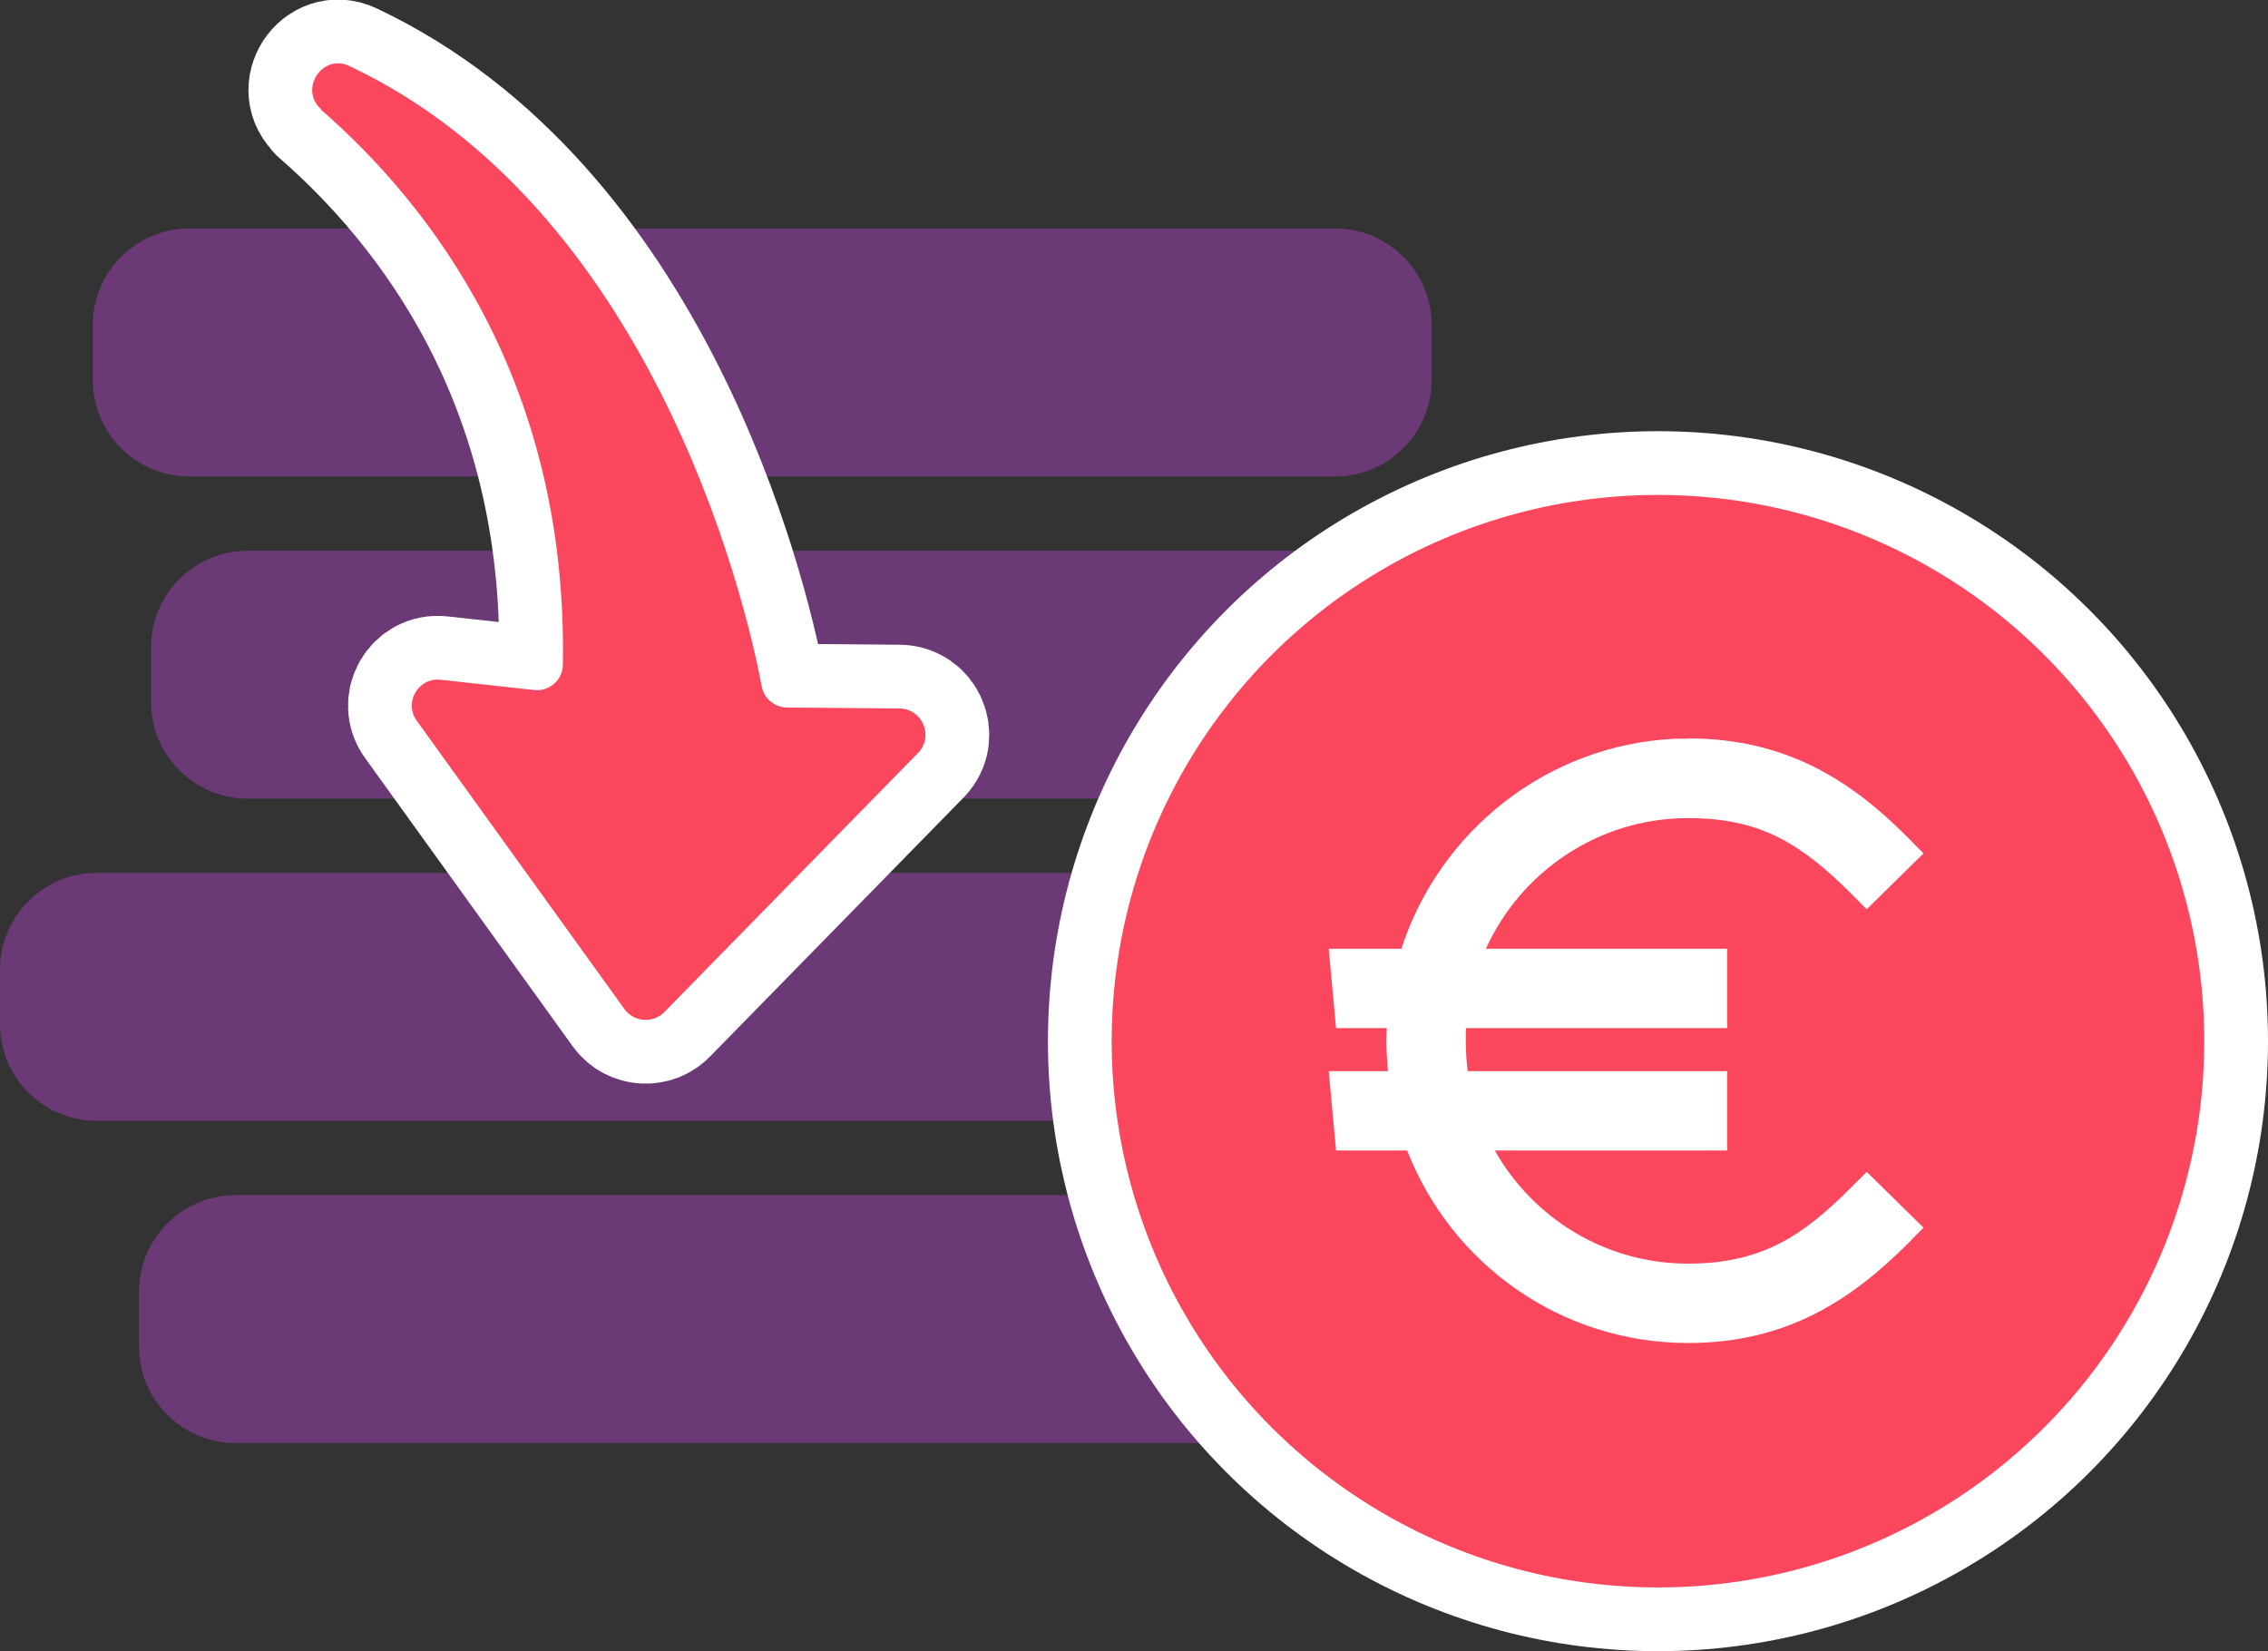
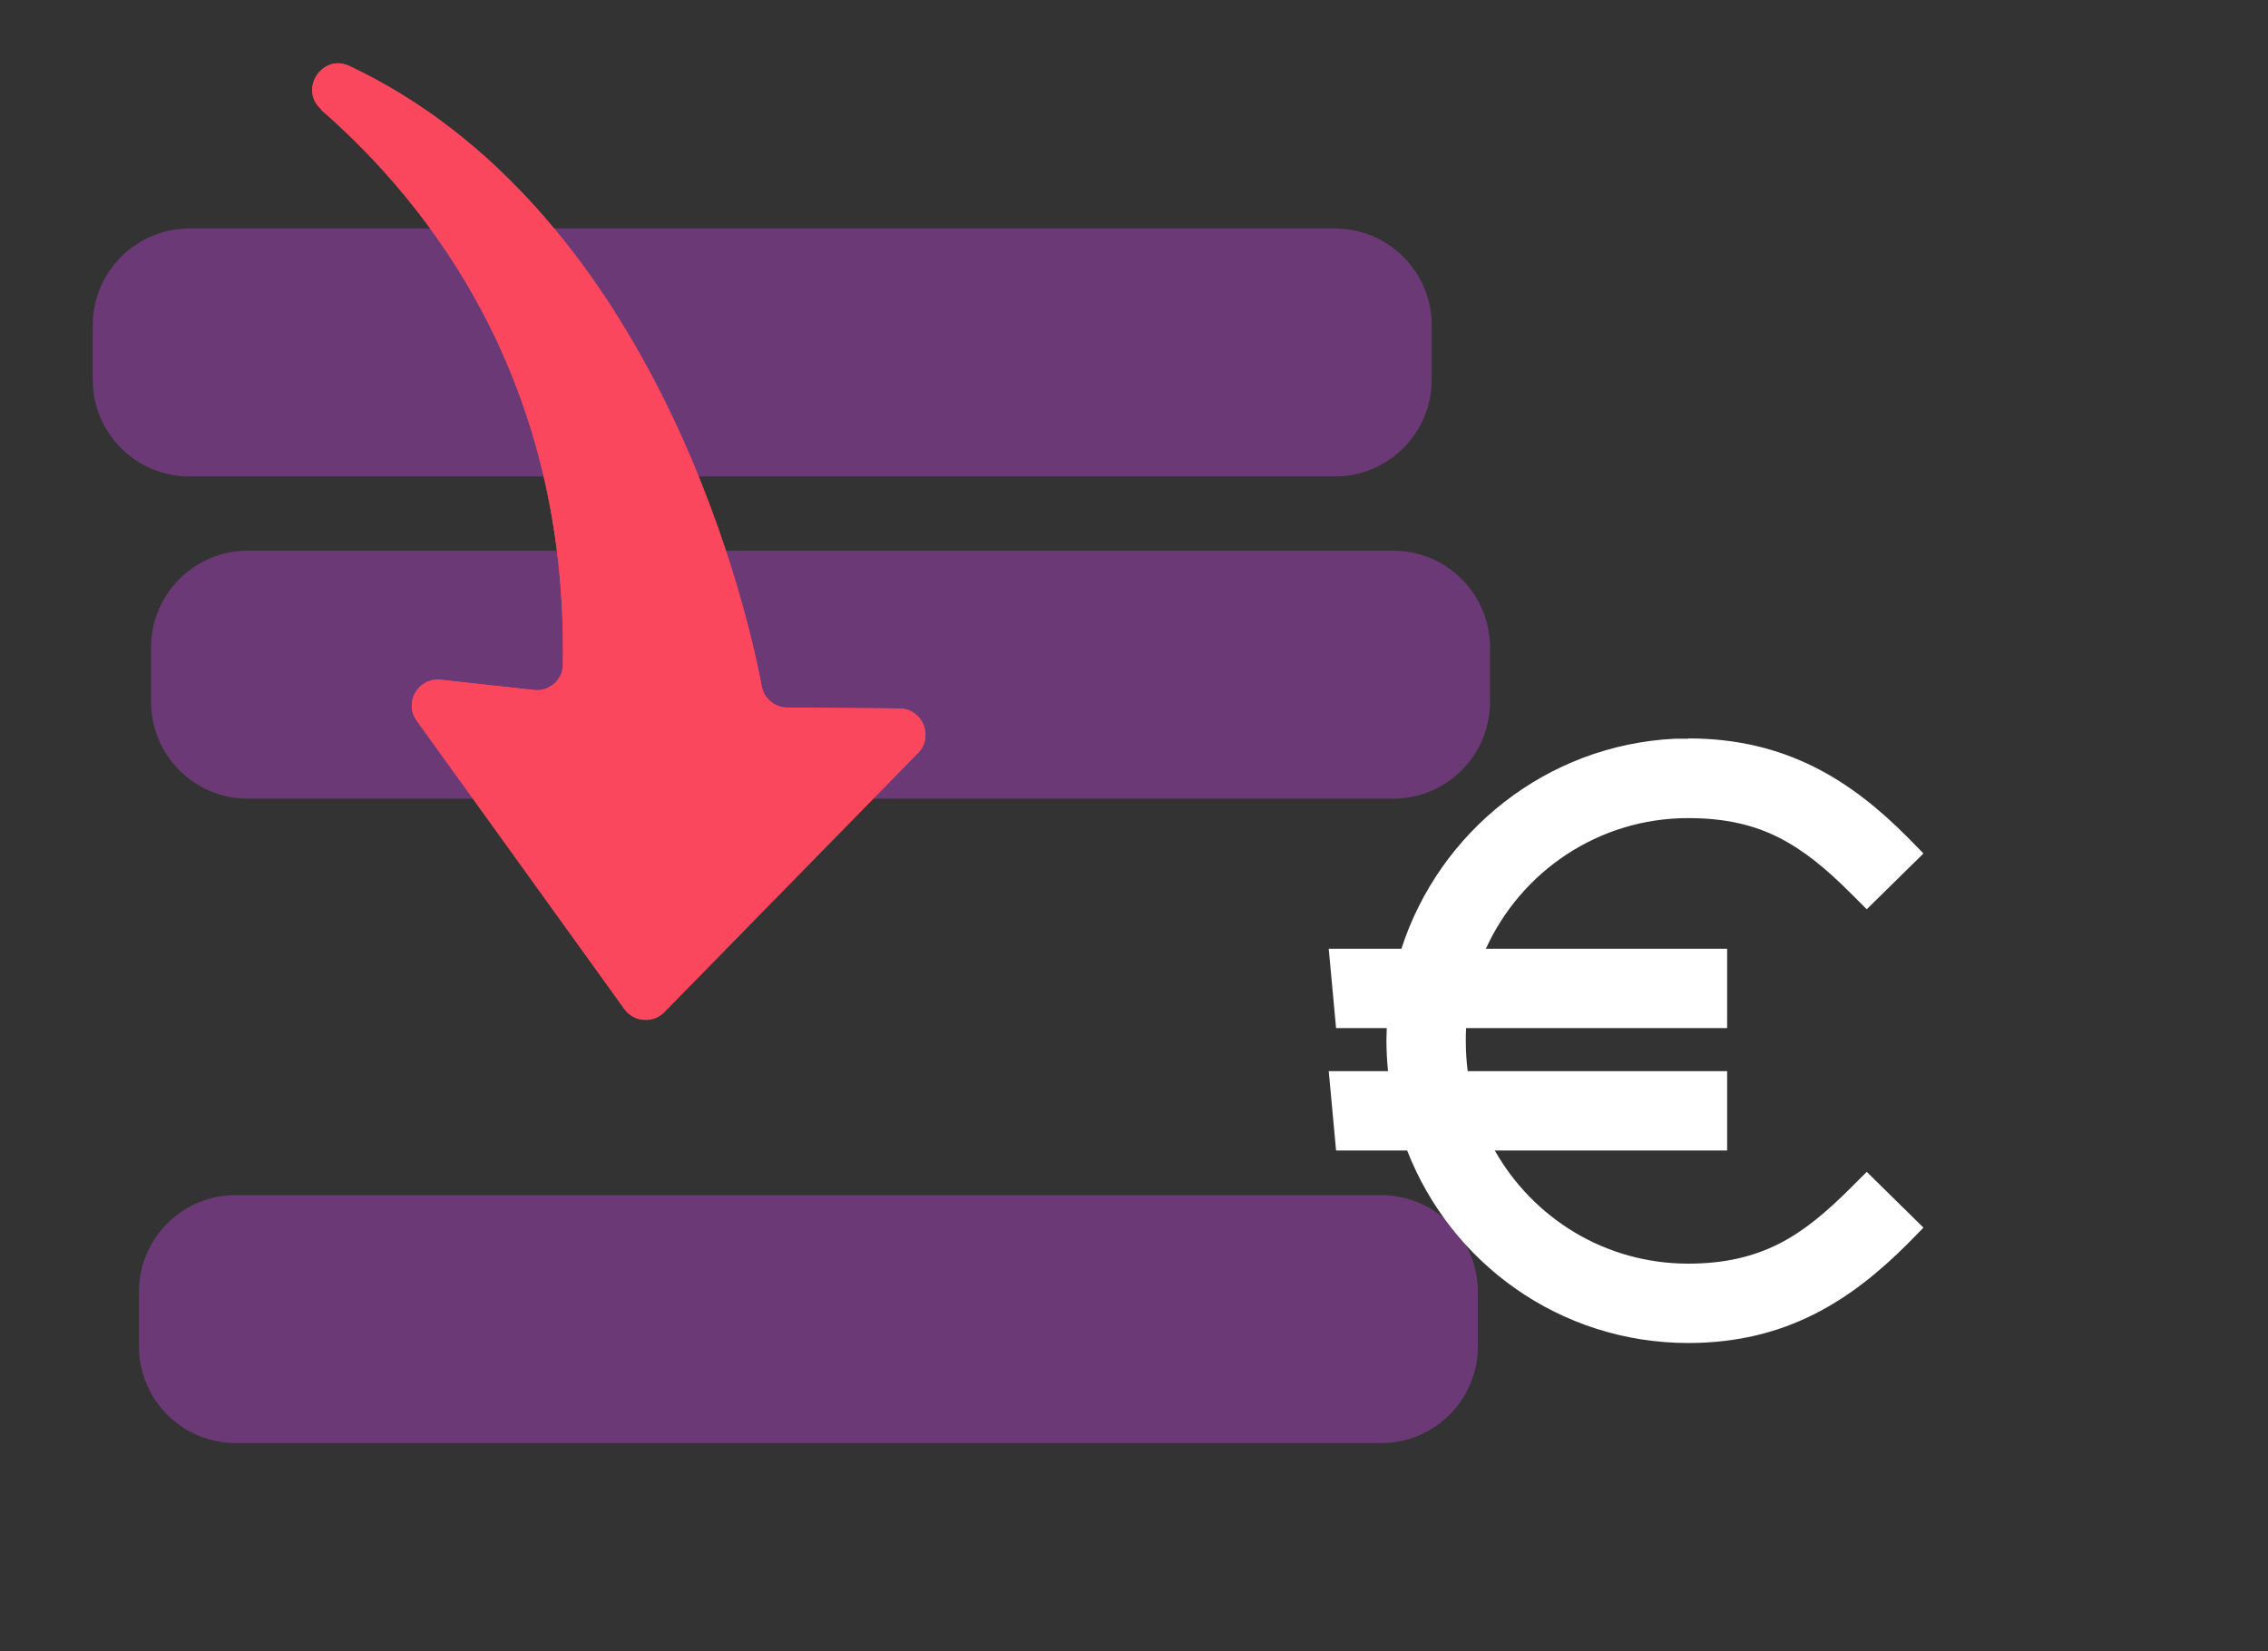
<svg xmlns="http://www.w3.org/2000/svg" id="Calque_2" data-name="Calque 2" viewBox="0 0 71.16 51.81">
  <rect x="0" y="0" width="71.16" height="51.81" fill="#333333" stroke="none" />
  <defs>
    <style>
      .cls-1 {
        fill: #fff;
        fill-rule: evenodd;
      }

      .cls-2 {
        fill: #6b3976;
      }

      .cls-3 {
        fill: none;
        stroke-linecap: round;
        stroke-linejoin: round;
        stroke-width: 4px;
      }

      .cls-3, .cls-4 {
        stroke: #fff;
      }

      .cls-4 {
        stroke-miterlimit: 10;
        stroke-width: 2px;
      }

      .cls-4, .cls-5 {
        fill: #fb475d;
      }
    </style>
  </defs>
  <g id="Calque_1-2" data-name="Calque 1">
    <g>
      <path class="cls-2" d="M7.39,37.5c-1.67,0-3.03,1.36-3.03,3.03v1.72c0,1.67,1.36,3.03,3.03,3.03h35.95c1.67,0,3.03-1.36,3.03-3.03v-1.72c0-1.67-1.36-3.03-3.03-3.03H7.39Z" />
-       <path class="cls-2" d="M3.03,27.39c-1.67,0-3.03,1.36-3.03,3.03v1.72c0,1.67,1.36,3.03,3.03,3.03h35.95c1.67,0,3.03-1.36,3.03-3.03v-1.72c0-1.67-1.36-3.03-3.03-3.03H3.03Z" />
      <path class="cls-2" d="M7.77,17.28c-1.67,0-3.03,1.36-3.03,3.03v1.72c0,1.67,1.36,3.03,3.03,3.03h35.95c1.67,0,3.03-1.36,3.03-3.03v-1.72c0-1.67-1.36-3.03-3.03-3.03H7.77Z" />
      <path class="cls-2" d="M5.94,7.17c-1.67,0-3.03,1.36-3.03,3.03v1.72c0,1.67,1.36,3.03,3.03,3.03h35.95c1.67,0,3.03-1.36,3.03-3.03v-1.72c0-1.67-1.36-3.03-3.03-3.03H5.94Z" />
-       <circle class="cls-4" cx="52.02" cy="32.67" r="18.14" />
      <path class="cls-1" d="M52.98,23.18h-.44c-4.02.2-7.38,2.91-8.57,6.59h-2.28l.23,2.49h1.59c0,.13-.01.27-.01.4,0,.32.02.64.05.95h-1.86l.23,2.49h2.23c1.38,3.54,4.8,6.04,8.82,6.04,3.08,0,5.12-1.35,6.89-3.12l.49-.5-1.78-1.75-.49.49c-.78.78-1.48,1.37-2.27,1.77-.78.39-1.67.62-2.84.62-2.61,0-4.87-1.43-6.07-3.55h7.29v-2.49h-8.14c-.04-.31-.06-.63-.06-.95,0-.14,0-.27.01-.4h8.19v-2.49h-7.57c1.1-2.42,3.53-4.1,6.35-4.1,1.17,0,2.07.22,2.84.61.79.4,1.49.98,2.27,1.76l.49.49,1.78-1.75-.49-.5c-1.77-1.78-3.81-3.11-6.89-3.11" />
      <path class="cls-5" d="M10.07,3.44c3.42,2.98,7.75,8.51,7.59,17.42,0,.48-.44.85-.91.79l-2.92-.32c-.71-.08-1.17.72-.75,1.29l6.51,9.04c.3.42.92.46,1.27.08l7.96-8.13c.48-.52.12-1.37-.6-1.38l-3.52-.03c-.39,0-.73-.28-.8-.66-.56-3.01-3.57-15.05-12.94-19.47-.85-.4-1.59.74-.88,1.36" />
-       <path class="cls-3" d="M10.07,3.44c3.42,2.98,7.75,8.51,7.59,17.42,0,.48-.44.85-.91.79l-2.92-.32c-.71-.08-1.17.72-.75,1.29l6.51,9.04c.3.42.92.46,1.27.08l7.96-8.13c.48-.52.12-1.37-.6-1.38l-3.52-.03c-.39,0-.73-.28-.8-.66-.56-3.01-3.57-15.05-12.94-19.47-.85-.4-1.59.74-.88,1.36" />
      <path class="cls-5" d="M10.07,3.44c3.42,2.98,7.75,8.51,7.59,17.42,0,.48-.44.85-.91.79l-2.92-.32c-.71-.08-1.17.72-.75,1.29l6.51,9.04c.3.42.92.46,1.27.08l7.96-8.13c.48-.52.12-1.37-.6-1.38l-3.52-.03c-.39,0-.73-.28-.8-.66-.56-3.01-3.57-15.05-12.94-19.47-.85-.4-1.59.74-.88,1.36" />
    </g>
  </g>
</svg>